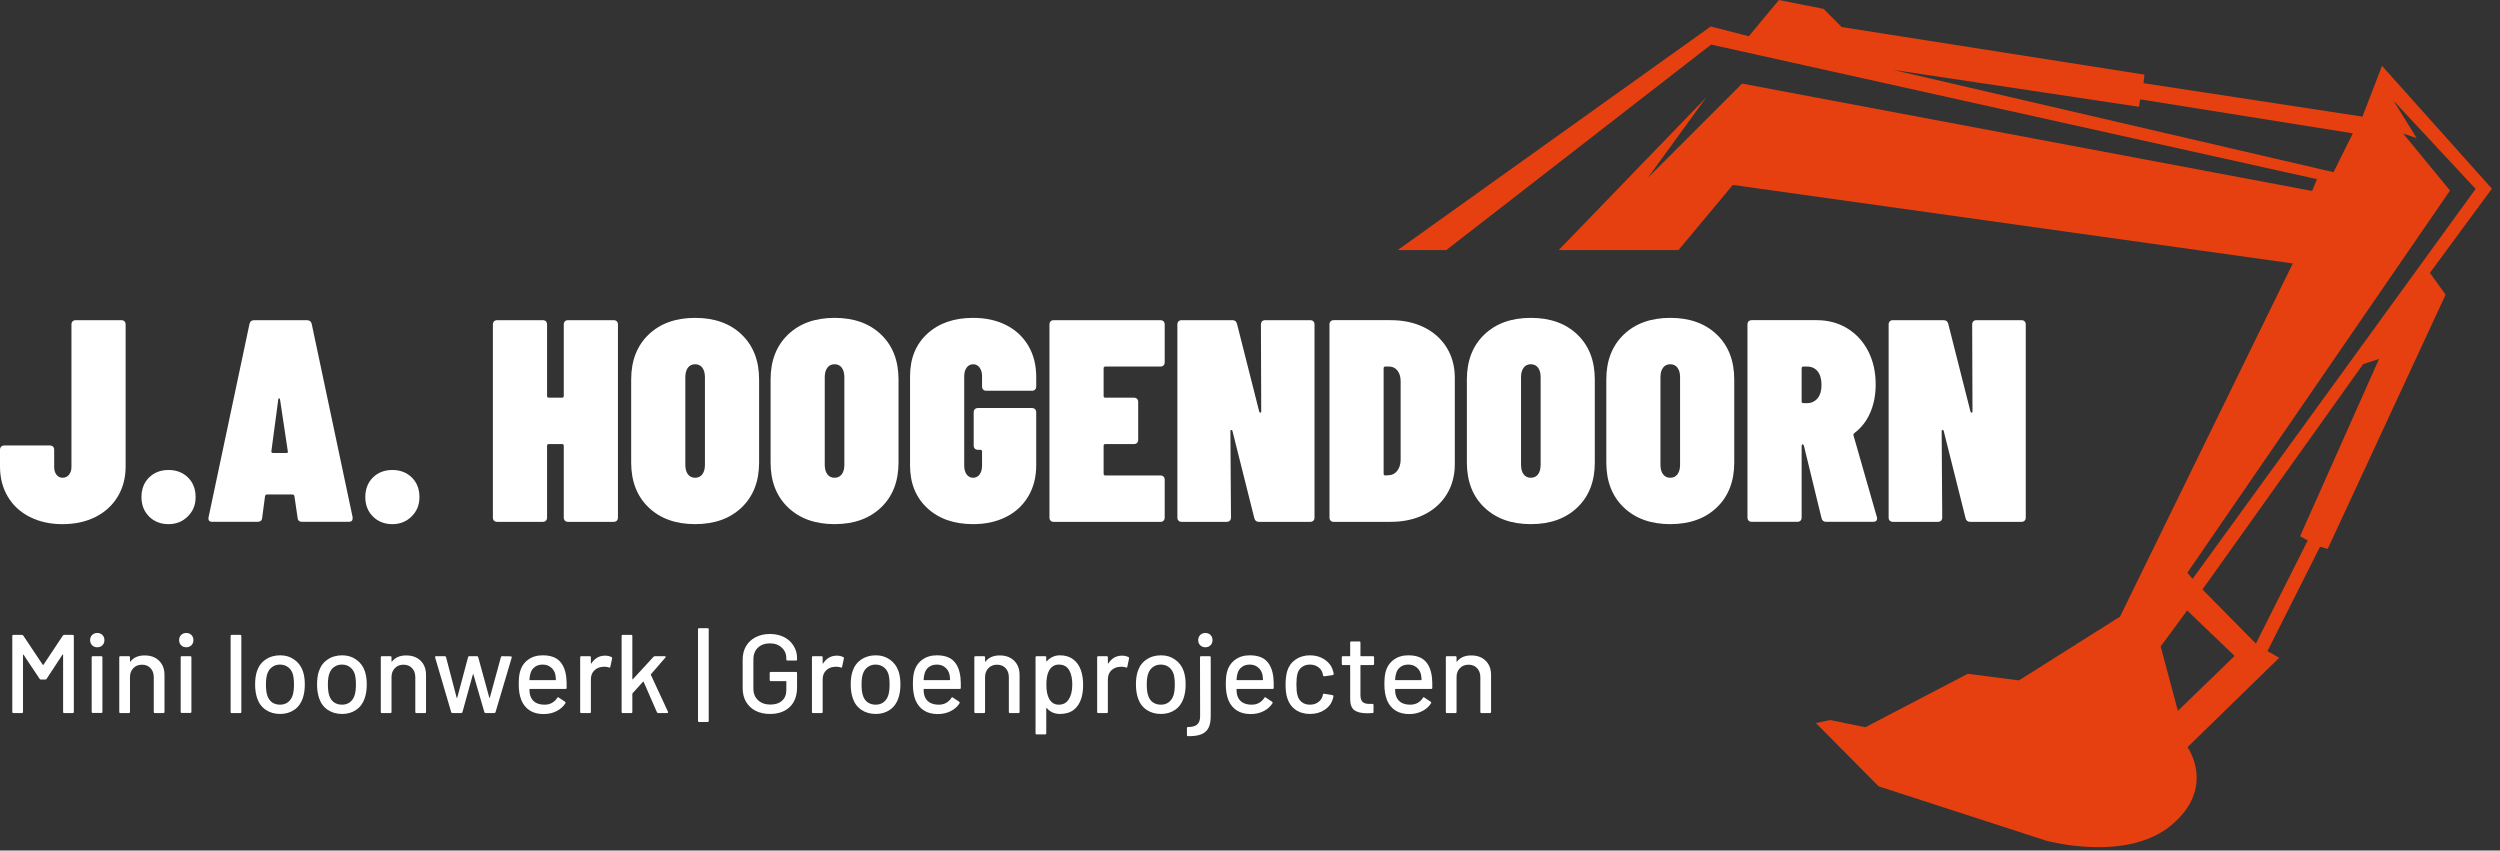
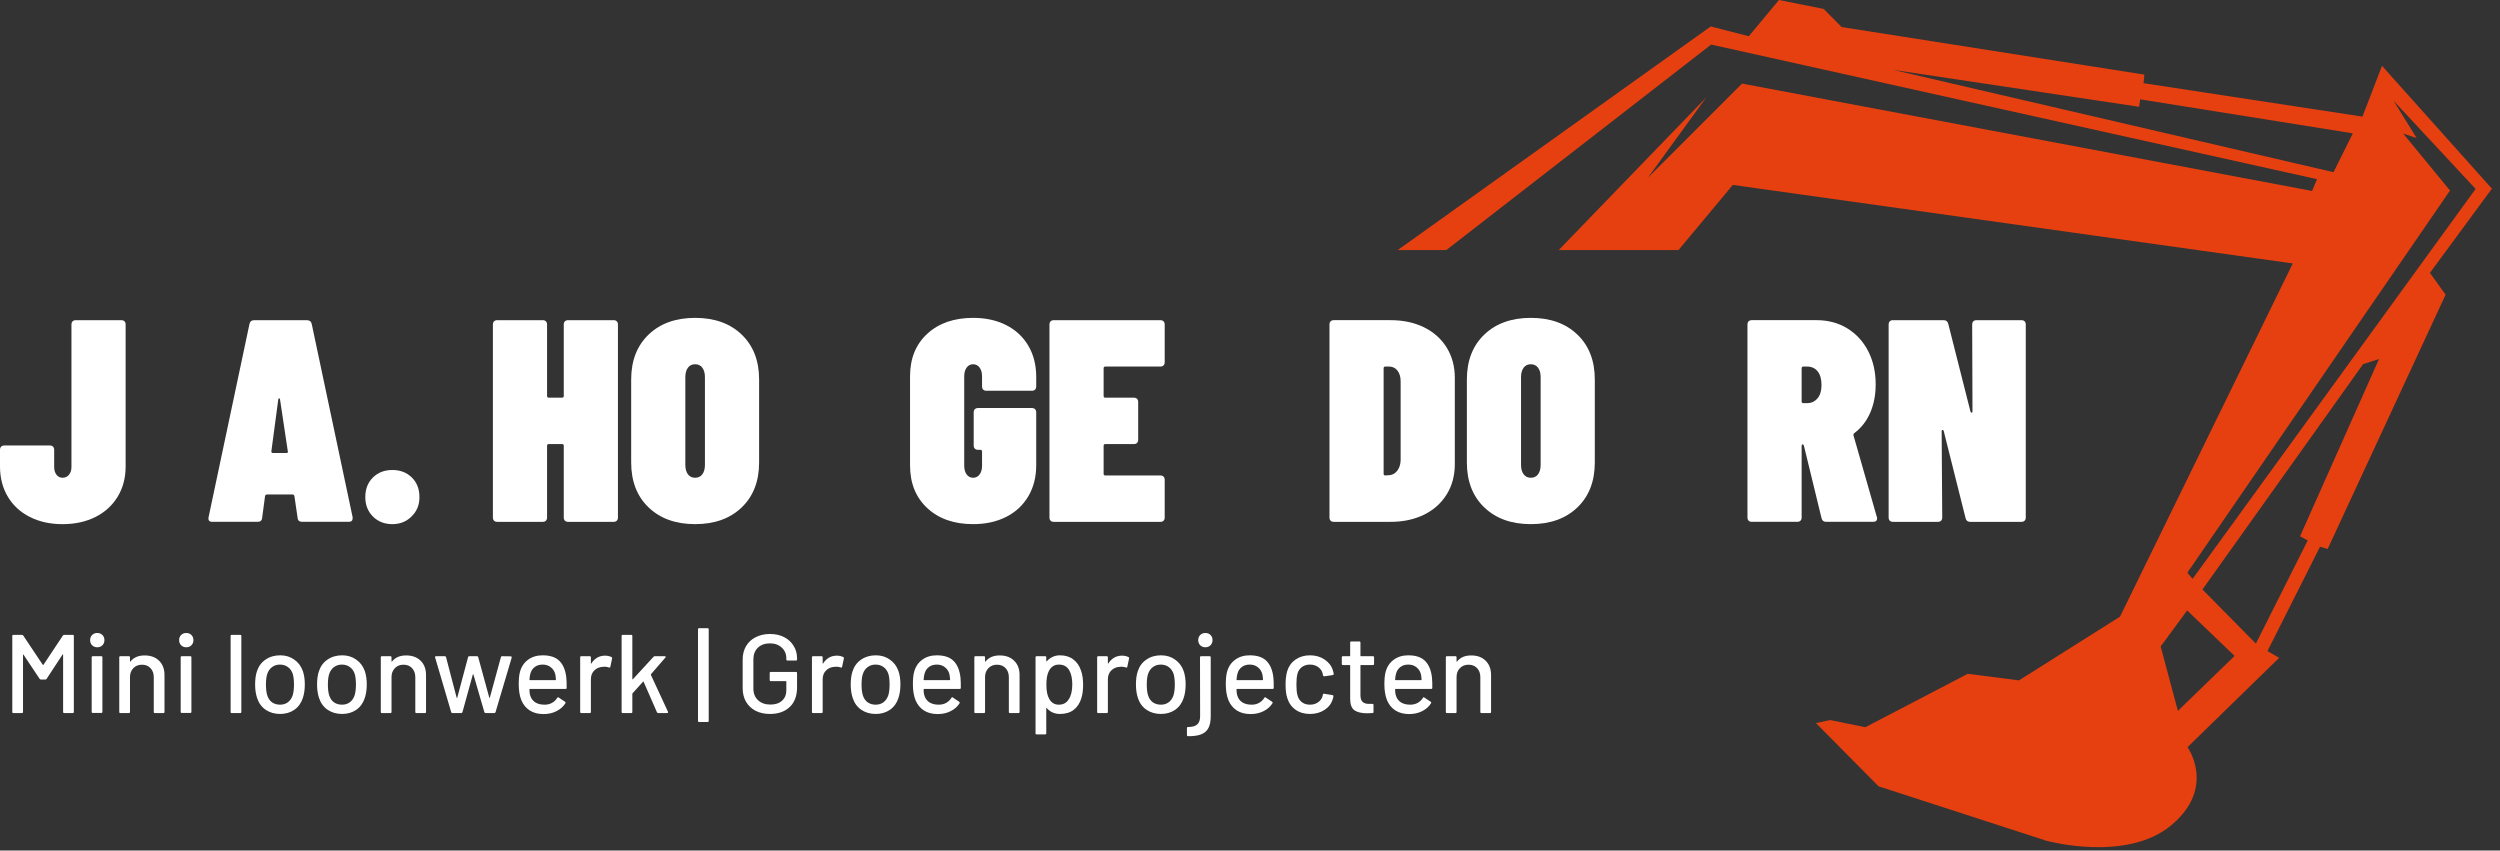
<svg xmlns="http://www.w3.org/2000/svg" width="291" height="99" viewBox="0 0 291 99" fill="none">
  <rect x="0" y="0" width="291" height="99" fill="#333333" stroke="none" />
  <path d="M3.472 60.172C2.365 59.613 1.509 58.825 0.906 57.807C0.302 56.79 0 55.623 0 54.303V52.358C0 52.202 0.045 52.08 0.134 51.989C0.223 51.898 0.346 51.855 0.504 51.855H5.802C5.958 51.855 6.081 51.9 6.171 51.989C6.261 52.078 6.306 52.202 6.306 52.358V54.37C6.306 54.727 6.395 55.024 6.574 55.258C6.753 55.493 6.986 55.61 7.279 55.61C7.591 55.61 7.843 55.492 8.032 55.258C8.222 55.023 8.317 54.727 8.317 54.37V37.772C8.317 37.615 8.362 37.492 8.451 37.402C8.541 37.313 8.663 37.268 8.821 37.268H14.119C14.275 37.268 14.398 37.313 14.489 37.402C14.578 37.492 14.623 37.615 14.623 37.772V54.303C14.623 55.621 14.316 56.79 13.7 57.807C13.085 58.825 12.225 59.613 11.118 60.172C10.011 60.731 8.731 61.011 7.279 61.011C5.826 61.011 4.579 60.731 3.473 60.172H3.472Z" fill="white" />
-   <path d="M17.354 60.122C16.761 59.53 16.466 58.775 16.466 57.858C16.466 56.942 16.762 56.16 17.354 55.579C17.945 54.998 18.701 54.707 19.617 54.707C20.533 54.707 21.287 54.998 21.88 55.579C22.472 56.16 22.768 56.92 22.768 57.858C22.768 58.797 22.466 59.502 21.862 60.105C21.259 60.709 20.509 61.011 19.616 61.011C18.721 61.011 17.944 60.715 17.352 60.123L17.354 60.122Z" fill="white" />
  <path d="M34.641 60.272L34.271 57.757C34.271 57.712 34.249 57.667 34.204 57.623C34.159 57.578 34.103 57.556 34.035 57.556H31.085C31.018 57.556 30.962 57.578 30.917 57.623C30.872 57.667 30.85 57.712 30.85 57.757L30.515 60.272C30.492 60.585 30.314 60.741 29.978 60.741H24.714C24.357 60.741 24.211 60.562 24.278 60.205L29.04 37.705C29.107 37.414 29.296 37.268 29.61 37.268H35.713C36.026 37.268 36.217 37.414 36.284 37.705L41.046 60.205V60.339C41.046 60.607 40.889 60.741 40.577 60.741H35.178C34.843 60.741 34.664 60.585 34.642 60.272H34.641ZM31.756 52.727H33.332C33.489 52.727 33.544 52.66 33.501 52.525L32.595 46.489C32.572 46.4 32.538 46.355 32.493 46.355C32.449 46.355 32.414 46.4 32.392 46.489L31.587 52.525C31.587 52.66 31.643 52.727 31.756 52.727Z" fill="white" />
  <path d="M43.409 60.122C42.816 59.53 42.521 58.775 42.521 57.858C42.521 56.942 42.817 56.16 43.409 55.579C44 54.998 44.756 54.707 45.672 54.707C46.588 54.707 47.342 54.998 47.935 55.579C48.527 56.16 48.823 56.92 48.823 57.858C48.823 58.797 48.521 59.502 47.917 60.105C47.314 60.709 46.564 61.011 45.67 61.011C44.776 61.011 43.999 60.715 43.407 60.123L43.409 60.122Z" fill="white" />
  <path d="M65.757 37.402C65.846 37.313 65.968 37.268 66.126 37.268H71.425C71.581 37.268 71.703 37.313 71.794 37.402C71.884 37.492 71.928 37.615 71.928 37.772V60.239C71.928 60.395 71.884 60.519 71.794 60.608C71.705 60.698 71.581 60.742 71.425 60.742H66.126C65.97 60.742 65.846 60.698 65.757 60.608C65.668 60.519 65.623 60.397 65.623 60.239V51.889C65.623 51.755 65.556 51.688 65.422 51.688H63.88C63.745 51.688 63.678 51.755 63.678 51.889V60.239C63.678 60.395 63.634 60.519 63.544 60.608C63.455 60.698 63.331 60.742 63.175 60.742H57.876C57.72 60.742 57.596 60.698 57.507 60.608C57.417 60.519 57.373 60.397 57.373 60.239V37.772C57.373 37.615 57.417 37.492 57.507 37.402C57.596 37.313 57.718 37.268 57.876 37.268H63.175C63.331 37.268 63.453 37.313 63.544 37.402C63.634 37.492 63.678 37.615 63.678 37.772V46.087C63.678 46.221 63.745 46.288 63.88 46.288H65.422C65.556 46.288 65.623 46.221 65.623 46.087V37.772C65.623 37.615 65.668 37.492 65.757 37.402Z" fill="white" />
  <path d="M75.498 59.065C74.145 57.769 73.469 56.025 73.469 53.834V44.176C73.469 41.985 74.145 40.241 75.498 38.944C76.851 37.648 78.656 37 80.914 37C83.173 37 84.978 37.648 86.33 38.944C87.683 40.241 88.36 41.985 88.36 44.176V53.834C88.36 56.025 87.683 57.769 86.33 59.065C84.978 60.361 83.173 61.009 80.914 61.009C78.656 61.009 76.851 60.361 75.498 59.065ZM81.752 55.209C81.953 54.941 82.054 54.571 82.054 54.102V43.907C82.054 43.438 81.953 43.069 81.752 42.8C81.551 42.532 81.27 42.398 80.913 42.398C80.555 42.398 80.275 42.532 80.074 42.8C79.873 43.069 79.772 43.438 79.772 43.907V54.102C79.772 54.571 79.873 54.941 80.074 55.209C80.275 55.477 80.554 55.611 80.913 55.611C81.272 55.611 81.551 55.477 81.752 55.209Z" fill="white" />
-   <path d="M91.727 59.065C90.374 57.769 89.697 56.025 89.697 53.834V44.176C89.697 41.985 90.374 40.241 91.727 38.944C93.08 37.648 94.884 37 97.143 37C99.402 37 101.206 37.648 102.559 38.944C103.912 40.241 104.588 41.985 104.588 44.176V53.834C104.588 56.025 103.912 57.769 102.559 59.065C101.206 60.361 99.402 61.009 97.143 61.009C94.884 61.009 93.08 60.361 91.727 59.065ZM97.982 55.209C98.183 54.941 98.284 54.571 98.284 54.102V43.907C98.284 43.438 98.183 43.069 97.982 42.8C97.781 42.532 97.5 42.398 97.143 42.398C96.785 42.398 96.505 42.532 96.304 42.8C96.103 43.069 96.001 43.438 96.001 43.907V54.102C96.001 54.571 96.103 54.941 96.304 55.209C96.505 55.477 96.784 55.611 97.143 55.611C97.502 55.611 97.781 55.477 97.982 55.209Z" fill="white" />
  <path d="M107.941 59.148C106.6 57.907 105.929 56.247 105.929 54.169V43.808C105.929 41.729 106.6 40.074 107.941 38.845C109.282 37.615 111.059 37 113.272 37C114.725 37 116.005 37.28 117.112 37.839C118.219 38.398 119.078 39.198 119.694 40.236C120.308 41.276 120.616 42.489 120.616 43.875V44.982C120.616 45.138 120.571 45.262 120.482 45.351C120.393 45.441 120.269 45.485 120.112 45.485H114.814C114.658 45.485 114.534 45.441 114.445 45.351C114.355 45.262 114.311 45.14 114.311 44.982V43.808C114.311 43.383 114.215 43.042 114.026 42.786C113.835 42.529 113.585 42.4 113.272 42.4C112.959 42.4 112.707 42.529 112.518 42.786C112.327 43.043 112.234 43.385 112.234 43.808V54.203C112.234 54.628 112.329 54.969 112.518 55.225C112.707 55.483 112.959 55.611 113.272 55.611C113.585 55.611 113.837 55.483 114.026 55.225C114.215 54.969 114.311 54.628 114.311 54.203V52.56C114.311 52.426 114.244 52.359 114.109 52.359H113.841C113.685 52.359 113.561 52.314 113.472 52.224C113.382 52.135 113.338 52.013 113.338 51.855V47.999C113.338 47.843 113.382 47.719 113.472 47.629C113.561 47.54 113.683 47.495 113.841 47.495H120.111C120.267 47.495 120.39 47.54 120.481 47.629C120.57 47.719 120.615 47.843 120.615 47.999V54.169C120.615 55.532 120.308 56.735 119.692 57.773C119.077 58.813 118.217 59.612 117.11 60.17C116.003 60.729 114.723 61.009 113.271 61.009C111.058 61.009 109.28 60.389 107.939 59.148H107.941Z" fill="white" />
  <path d="M135.437 42.534C135.347 42.623 135.224 42.668 135.067 42.668H128.662C128.528 42.668 128.461 42.735 128.461 42.869V46.089C128.461 46.223 128.528 46.29 128.662 46.29H131.981C132.138 46.29 132.26 46.334 132.351 46.424C132.44 46.513 132.485 46.637 132.485 46.793V51.186C132.485 51.342 132.44 51.466 132.351 51.555C132.261 51.645 132.138 51.69 131.981 51.69H128.662C128.528 51.69 128.461 51.757 128.461 51.891V55.143C128.461 55.277 128.528 55.344 128.662 55.344H135.067C135.224 55.344 135.346 55.389 135.437 55.478C135.526 55.568 135.571 55.691 135.571 55.848V60.24C135.571 60.397 135.526 60.52 135.437 60.61C135.347 60.699 135.224 60.744 135.067 60.744H122.66C122.504 60.744 122.38 60.699 122.291 60.61C122.201 60.52 122.157 60.398 122.157 60.24V37.773C122.157 37.617 122.201 37.493 122.291 37.404C122.38 37.314 122.502 37.27 122.66 37.27H135.067C135.224 37.27 135.346 37.314 135.437 37.404C135.526 37.493 135.571 37.617 135.571 37.773V42.166C135.571 42.322 135.526 42.446 135.437 42.535V42.534Z" fill="white" />
-   <path d="M146.905 37.402C146.994 37.313 147.117 37.268 147.275 37.268H152.506C152.662 37.268 152.784 37.313 152.875 37.402C152.965 37.492 153.009 37.615 153.009 37.772V60.239C153.009 60.395 152.965 60.519 152.875 60.608C152.786 60.698 152.662 60.742 152.506 60.742H146.537C146.246 60.742 146.068 60.598 146.001 60.306L143.453 50.146C143.43 50.079 143.386 50.045 143.319 50.045C143.252 50.045 143.219 50.089 143.219 50.179L143.286 60.239C143.286 60.395 143.241 60.519 143.152 60.608C143.062 60.698 142.939 60.742 142.782 60.742H137.551C137.395 60.742 137.271 60.698 137.182 60.608C137.092 60.519 137.047 60.397 137.047 60.239V37.772C137.047 37.615 137.092 37.492 137.182 37.402C137.271 37.313 137.393 37.268 137.551 37.268H143.453C143.743 37.268 143.922 37.414 143.989 37.705L146.571 47.899C146.594 47.988 146.638 48.033 146.705 48.033C146.772 48.033 146.807 47.988 146.807 47.899L146.772 37.772C146.772 37.615 146.817 37.492 146.907 37.402H146.905Z" fill="white" />
  <path d="M154.885 60.607C154.796 60.518 154.751 60.395 154.751 60.237V37.77C154.751 37.614 154.796 37.49 154.885 37.401C154.975 37.311 155.097 37.267 155.255 37.267H161.861C163.336 37.267 164.639 37.547 165.768 38.105C166.896 38.664 167.774 39.452 168.401 40.47C169.027 41.488 169.34 42.656 169.34 43.974V54.035C169.34 55.353 169.027 56.522 168.401 57.539C167.775 58.557 166.897 59.345 165.768 59.904C164.639 60.462 163.336 60.743 161.861 60.743H155.255C155.098 60.743 154.975 60.698 154.885 60.608V60.607ZM161.256 55.343L161.726 55.309C162.083 55.286 162.384 55.119 162.632 54.805C162.878 54.492 163.012 54.09 163.034 53.598V44.377C163.034 43.863 162.91 43.45 162.664 43.136C162.419 42.823 162.094 42.666 161.692 42.666H161.255C161.121 42.666 161.054 42.733 161.054 42.867V55.14C161.054 55.274 161.121 55.341 161.255 55.341L161.256 55.343Z" fill="white" />
  <path d="M172.774 59.065C171.421 57.769 170.744 56.025 170.744 53.834V44.176C170.744 41.985 171.421 40.241 172.774 38.944C174.127 37.648 175.931 37 178.19 37C180.449 37 182.253 37.648 183.606 38.944C184.959 40.241 185.635 41.985 185.635 44.176V53.834C185.635 56.025 184.959 57.769 183.606 59.065C182.253 60.361 180.449 61.009 178.19 61.009C175.931 61.009 174.127 60.361 172.774 59.065ZM179.029 55.209C179.23 54.941 179.331 54.571 179.331 54.102V43.907C179.331 43.438 179.231 43.069 179.029 42.8C178.826 42.532 178.547 42.398 178.19 42.398C177.832 42.398 177.552 42.532 177.351 42.8C177.15 43.069 177.048 43.438 177.048 43.907V54.102C177.048 54.571 177.148 54.941 177.351 55.209C177.552 55.477 177.831 55.611 178.19 55.611C178.549 55.611 178.827 55.477 179.029 55.209Z" fill="white" />
-   <path d="M189.004 59.065C187.651 57.769 186.975 56.025 186.975 53.834V44.176C186.975 41.985 187.651 40.241 189.004 38.944C190.357 37.648 192.161 37 194.42 37C196.679 37 198.483 37.648 199.836 38.944C201.189 40.241 201.866 41.985 201.866 44.176V53.834C201.866 56.025 201.189 57.769 199.836 59.065C198.483 60.361 196.679 61.009 194.42 61.009C192.161 61.009 190.357 60.361 189.004 59.065ZM195.258 55.209C195.459 54.941 195.56 54.571 195.56 54.102V43.907C195.56 43.438 195.46 43.069 195.258 42.8C195.055 42.532 194.776 42.398 194.419 42.398C194.061 42.398 193.781 42.532 193.58 42.8C193.379 43.069 193.277 43.438 193.277 43.907V54.102C193.277 54.571 193.377 54.941 193.58 55.209C193.781 55.477 194.06 55.611 194.419 55.611C194.778 55.611 195.056 55.477 195.258 55.209Z" fill="white" />
  <path d="M212.024 60.306L209.978 51.889C209.934 51.777 209.889 51.721 209.844 51.721C209.755 51.721 209.71 51.788 209.71 51.922V60.237C209.71 60.394 209.665 60.518 209.576 60.607C209.487 60.696 209.363 60.741 209.207 60.741H203.908C203.752 60.741 203.628 60.696 203.539 60.607C203.449 60.518 203.405 60.395 203.405 60.237V37.77C203.405 37.614 203.449 37.49 203.539 37.401C203.628 37.311 203.75 37.267 203.908 37.267H211.453C212.794 37.267 213.985 37.586 215.025 38.222C216.065 38.859 216.874 39.741 217.456 40.871C218.038 42 218.328 43.291 218.328 44.743C218.328 45.972 218.115 47.074 217.69 48.047C217.266 49.02 216.65 49.808 215.846 50.411C215.756 50.478 215.722 50.568 215.746 50.679L218.462 60.169C218.485 60.214 218.495 60.27 218.495 60.337C218.495 60.605 218.339 60.74 218.026 60.74H212.56C212.27 60.74 212.091 60.595 212.024 60.303V60.306ZM209.911 42.668C209.777 42.668 209.71 42.735 209.71 42.869V46.725C209.71 46.859 209.777 46.926 209.911 46.926H210.348C210.84 46.926 211.242 46.741 211.555 46.373C211.868 46.004 212.024 45.485 212.024 44.813C212.024 44.141 211.874 43.59 211.571 43.221C211.269 42.851 210.862 42.668 210.348 42.668H209.911Z" fill="white" />
  <path d="M229.695 37.402C229.784 37.313 229.907 37.268 230.065 37.268H235.296C235.452 37.268 235.574 37.313 235.665 37.402C235.755 37.492 235.799 37.615 235.799 37.772V60.239C235.799 60.395 235.755 60.519 235.665 60.608C235.576 60.698 235.452 60.742 235.296 60.742H229.327C229.036 60.742 228.858 60.598 228.791 60.306L226.243 50.146C226.22 50.079 226.176 50.045 226.109 50.045C226.042 50.045 226.009 50.089 226.009 50.179L226.076 60.239C226.076 60.395 226.031 60.519 225.942 60.608C225.852 60.698 225.729 60.742 225.572 60.742H220.341C220.185 60.742 220.061 60.698 219.971 60.608C219.882 60.519 219.837 60.397 219.837 60.239V37.772C219.837 37.615 219.882 37.492 219.971 37.402C220.061 37.313 220.183 37.268 220.341 37.268H226.243C226.533 37.268 226.712 37.414 226.779 37.705L229.361 47.899C229.384 47.988 229.428 48.033 229.495 48.033C229.562 48.033 229.597 47.988 229.597 47.899L229.562 37.772C229.562 37.615 229.607 37.492 229.697 37.402H229.695Z" fill="white" />
  <path fill-rule="evenodd" clip-rule="evenodd" d="M290.056 21.961L277.266 7.664L274.99 13.575L249.506 9.683L249.606 8.687L214.374 3.15L212.273 1.039L207.07 0L203.56 4.218L199.129 3.08L162.688 29.111H168.346L199.175 5.187L269.7 20.854L269.13 22.226L202.773 9.731L191.792 20.712L198.607 11.34L181.431 29.111H195.372L201.7 21.524L266.881 30.664L246.769 71.778L235.007 79.198L233.416 78.992L229.05 78.432L217.123 84.65L213.03 83.814L211.378 84.167L218.668 91.527L238.157 97.849C238.157 97.849 247.478 100.445 252.738 96.055C258 91.666 254.626 86.971 254.626 86.971L265.295 76.57L263.932 75.786L270.05 63.642L270.941 63.896L284.669 34.299L282.841 31.763L290.054 21.964L290.056 21.961ZM220.323 8.126L248.989 12.431L249.113 11.562L273.87 15.52L271.623 20.043L220.323 8.125V8.126ZM285.18 22.178L279.737 15.552L281.298 16.072L278.601 11.717L288.162 21.989L255.22 67.378L254.603 66.669L285.179 22.18L285.18 22.178ZM253.507 82.743L251.501 75.248L254.585 71.057L260.107 76.35L253.508 82.743H253.507ZM267.73 62.421L268.618 62.907L262.585 74.917L256.366 68.613L275.068 42.381L276.921 41.783L267.728 62.421H267.73Z" fill="#E74010" />
  <path d="M7.32 73.978C7.364 73.926 7.416 73.9 7.476 73.9H8.464C8.551 73.9 8.594 73.943 8.594 74.03V82.87C8.594 82.957 8.551 83 8.464 83H7.476C7.39 83 7.346 82.957 7.346 82.87V76.214C7.346 76.188 7.338 76.171 7.32 76.162C7.303 76.153 7.29 76.162 7.281 76.188L5.422 79.022C5.388 79.074 5.336 79.1 5.266 79.1H4.772C4.712 79.1 4.66 79.074 4.616 79.022L2.744 76.214C2.736 76.188 2.723 76.179 2.705 76.188C2.688 76.197 2.679 76.214 2.679 76.24V82.87C2.679 82.957 2.636 83 2.549 83H1.561C1.475 83 1.431 82.957 1.431 82.87V74.03C1.431 73.943 1.475 73.9 1.561 73.9H2.549C2.619 73.9 2.671 73.926 2.705 73.978L4.98 77.384C4.989 77.393 5.002 77.397 5.019 77.397C5.037 77.397 5.05 77.393 5.058 77.384L7.32 73.978ZM11.322 75.343C11.079 75.343 10.88 75.265 10.724 75.109C10.568 74.953 10.49 74.754 10.49 74.511C10.49 74.268 10.568 74.069 10.724 73.913C10.88 73.757 11.079 73.679 11.322 73.679C11.565 73.679 11.764 73.757 11.92 73.913C12.076 74.069 12.154 74.268 12.154 74.511C12.154 74.754 12.076 74.953 11.92 75.109C11.764 75.265 11.565 75.343 11.322 75.343ZM10.802 82.987C10.716 82.987 10.672 82.944 10.672 82.857V76.513C10.672 76.426 10.716 76.383 10.802 76.383H11.79C11.877 76.383 11.92 76.426 11.92 76.513V82.857C11.92 82.944 11.877 82.987 11.79 82.987H10.802ZM16.833 76.292C17.543 76.292 18.107 76.5 18.523 76.916C18.939 77.323 19.147 77.878 19.147 78.58V82.87C19.147 82.957 19.103 83 19.017 83H18.029C17.942 83 17.899 82.957 17.899 82.87V78.827C17.899 78.394 17.773 78.043 17.522 77.774C17.27 77.505 16.937 77.371 16.521 77.371C16.113 77.371 15.78 77.505 15.52 77.774C15.26 78.043 15.13 78.389 15.13 78.814V82.87C15.13 82.957 15.086 83 15 83H14.012C13.925 83 13.882 82.957 13.882 82.87V76.513C13.882 76.426 13.925 76.383 14.012 76.383H15C15.086 76.383 15.13 76.426 15.13 76.513V76.981C15.13 76.998 15.134 77.011 15.143 77.02C15.16 77.029 15.173 77.024 15.182 77.007C15.554 76.53 16.105 76.292 16.833 76.292ZM21.682 75.343C21.439 75.343 21.24 75.265 21.084 75.109C20.928 74.953 20.85 74.754 20.85 74.511C20.85 74.268 20.928 74.069 21.084 73.913C21.24 73.757 21.439 73.679 21.682 73.679C21.924 73.679 22.124 73.757 22.28 73.913C22.436 74.069 22.514 74.268 22.514 74.511C22.514 74.754 22.436 74.953 22.28 75.109C22.124 75.265 21.924 75.343 21.682 75.343ZM21.162 82.987C21.075 82.987 21.032 82.944 21.032 82.857V76.513C21.032 76.426 21.075 76.383 21.162 76.383H22.15C22.236 76.383 22.28 76.426 22.28 76.513V82.857C22.28 82.944 22.236 82.987 22.15 82.987H21.162ZM26.974 83C26.887 83 26.844 82.957 26.844 82.87V74.03C26.844 73.943 26.887 73.9 26.974 73.9H27.962C28.048 73.9 28.092 73.943 28.092 74.03V82.87C28.092 82.957 28.048 83 27.962 83H26.974ZM32.607 83.104C31.966 83.104 31.407 82.944 30.93 82.623C30.453 82.294 30.12 81.839 29.929 81.258C29.773 80.79 29.695 80.261 29.695 79.672C29.695 79.057 29.769 78.537 29.916 78.112C30.107 77.54 30.441 77.094 30.917 76.773C31.394 76.444 31.962 76.279 32.62 76.279C33.244 76.279 33.786 76.444 34.245 76.773C34.713 77.094 35.047 77.536 35.246 78.099C35.402 78.541 35.48 79.061 35.48 79.659C35.48 80.266 35.402 80.799 35.246 81.258C35.056 81.839 34.726 82.294 34.258 82.623C33.79 82.944 33.24 83.104 32.607 83.104ZM32.607 82.025C32.954 82.025 33.257 81.93 33.517 81.739C33.777 81.54 33.964 81.262 34.076 80.907C34.172 80.578 34.219 80.17 34.219 79.685C34.219 79.2 34.176 78.797 34.089 78.476C33.977 78.121 33.79 77.848 33.53 77.657C33.27 77.458 32.954 77.358 32.581 77.358C32.226 77.358 31.918 77.458 31.658 77.657C31.398 77.848 31.212 78.121 31.099 78.476C31.004 78.779 30.956 79.182 30.956 79.685C30.956 80.188 31.004 80.595 31.099 80.907C31.203 81.262 31.385 81.54 31.645 81.739C31.914 81.93 32.234 82.025 32.607 82.025ZM39.818 83.104C39.177 83.104 38.618 82.944 38.141 82.623C37.664 82.294 37.331 81.839 37.14 81.258C36.984 80.79 36.906 80.261 36.906 79.672C36.906 79.057 36.98 78.537 37.127 78.112C37.318 77.54 37.651 77.094 38.128 76.773C38.605 76.444 39.172 76.279 39.831 76.279C40.455 76.279 40.997 76.444 41.456 76.773C41.924 77.094 42.258 77.536 42.457 78.099C42.613 78.541 42.691 79.061 42.691 79.659C42.691 80.266 42.613 80.799 42.457 81.258C42.266 81.839 41.937 82.294 41.469 82.623C41.001 82.944 40.451 83.104 39.818 83.104ZM39.818 82.025C40.165 82.025 40.468 81.93 40.728 81.739C40.988 81.54 41.174 81.262 41.287 80.907C41.382 80.578 41.43 80.17 41.43 79.685C41.43 79.2 41.387 78.797 41.3 78.476C41.187 78.121 41.001 77.848 40.741 77.657C40.481 77.458 40.165 77.358 39.792 77.358C39.437 77.358 39.129 77.458 38.869 77.657C38.609 77.848 38.423 78.121 38.31 78.476C38.215 78.779 38.167 79.182 38.167 79.685C38.167 80.188 38.215 80.595 38.31 80.907C38.414 81.262 38.596 81.54 38.856 81.739C39.125 81.93 39.445 82.025 39.818 82.025ZM47.276 76.292C47.987 76.292 48.55 76.5 48.966 76.916C49.382 77.323 49.59 77.878 49.59 78.58V82.87C49.59 82.957 49.547 83 49.46 83H48.472C48.385 83 48.342 82.957 48.342 82.87V78.827C48.342 78.394 48.216 78.043 47.965 77.774C47.714 77.505 47.38 77.371 46.964 77.371C46.557 77.371 46.223 77.505 45.963 77.774C45.703 78.043 45.573 78.389 45.573 78.814V82.87C45.573 82.957 45.53 83 45.443 83H44.455C44.368 83 44.325 82.957 44.325 82.87V76.513C44.325 76.426 44.368 76.383 44.455 76.383H45.443C45.53 76.383 45.573 76.426 45.573 76.513V76.981C45.573 76.998 45.577 77.011 45.586 77.02C45.603 77.029 45.616 77.024 45.625 77.007C45.998 76.53 46.548 76.292 47.276 76.292ZM52.662 83C52.593 83 52.545 82.965 52.519 82.896L50.647 76.526L50.634 76.487C50.634 76.418 50.678 76.383 50.764 76.383H51.778C51.856 76.383 51.904 76.422 51.921 76.5L53.156 81.219C53.165 81.236 53.173 81.245 53.182 81.245C53.2 81.245 53.212 81.236 53.221 81.219L54.482 76.5C54.499 76.422 54.547 76.383 54.625 76.383H55.522C55.6 76.383 55.648 76.422 55.665 76.5L56.952 81.206C56.961 81.223 56.969 81.232 56.978 81.232C56.995 81.232 57.008 81.223 57.017 81.206L58.304 76.5C58.322 76.422 58.369 76.383 58.447 76.383L59.448 76.396C59.492 76.396 59.522 76.409 59.539 76.435C59.565 76.461 59.574 76.496 59.565 76.539L57.68 82.896C57.654 82.965 57.606 83 57.537 83H56.523C56.454 83 56.406 82.965 56.38 82.896L55.106 78.502C55.097 78.485 55.084 78.476 55.067 78.476C55.059 78.476 55.05 78.485 55.041 78.502L53.832 82.883C53.815 82.961 53.767 83 53.689 83H52.662ZM65.918 78.866C65.953 79.221 65.966 79.62 65.957 80.062C65.957 80.149 65.914 80.192 65.827 80.192H61.68C61.646 80.192 61.628 80.209 61.628 80.244C61.628 80.539 61.654 80.764 61.706 80.92C61.802 81.267 61.992 81.54 62.278 81.739C62.573 81.93 62.941 82.025 63.383 82.025C64.025 82.025 64.519 81.761 64.865 81.232C64.909 81.145 64.965 81.132 65.034 81.193L65.775 81.687C65.836 81.739 65.849 81.795 65.814 81.856C65.572 82.246 65.225 82.554 64.774 82.779C64.332 83.004 63.83 83.117 63.266 83.117C62.634 83.117 62.101 82.978 61.667 82.701C61.234 82.424 60.909 82.029 60.692 81.518C60.484 81.007 60.38 80.387 60.38 79.659C60.38 79.026 60.428 78.545 60.523 78.216C60.679 77.618 60.991 77.146 61.459 76.799C61.927 76.452 62.495 76.279 63.162 76.279C64.038 76.279 64.692 76.5 65.125 76.942C65.559 77.375 65.823 78.017 65.918 78.866ZM63.162 77.358C62.79 77.358 62.482 77.453 62.239 77.644C61.997 77.826 61.832 78.073 61.745 78.385C61.685 78.576 61.646 78.818 61.628 79.113C61.628 79.148 61.646 79.165 61.68 79.165H64.657C64.692 79.165 64.709 79.148 64.709 79.113C64.692 78.827 64.666 78.615 64.631 78.476C64.545 78.138 64.371 77.869 64.111 77.67C63.86 77.462 63.544 77.358 63.162 77.358ZM70.431 76.318C70.708 76.318 70.96 76.374 71.185 76.487C71.246 76.513 71.267 76.565 71.25 76.643L71.042 77.618C71.033 77.696 70.981 77.722 70.886 77.696C70.739 77.635 70.565 77.605 70.366 77.605L70.184 77.618C69.777 77.635 69.439 77.778 69.17 78.047C68.91 78.307 68.78 78.649 68.78 79.074V82.87C68.78 82.957 68.737 83 68.65 83H67.662C67.575 83 67.532 82.957 67.532 82.87V76.513C67.532 76.426 67.575 76.383 67.662 76.383H68.65C68.737 76.383 68.78 76.426 68.78 76.513V77.202C68.78 77.228 68.784 77.245 68.793 77.254C68.81 77.254 68.823 77.245 68.832 77.228C69.222 76.621 69.755 76.318 70.431 76.318ZM72.486 83C72.4 83 72.356 82.957 72.356 82.87V74.03C72.356 73.943 72.4 73.9 72.486 73.9H73.474C73.561 73.9 73.604 73.943 73.604 74.03V79.035C73.604 79.052 73.613 79.065 73.63 79.074C73.648 79.083 73.661 79.078 73.669 79.061L76.074 76.448C76.109 76.405 76.161 76.383 76.23 76.383H77.387C77.439 76.383 77.47 76.4 77.478 76.435C77.496 76.461 77.487 76.496 77.452 76.539L75.775 78.476C75.758 78.511 75.754 78.537 75.762 78.554L77.751 82.844L77.764 82.896C77.764 82.965 77.725 83 77.647 83H76.607C76.538 83 76.49 82.965 76.464 82.896L74.917 79.36C74.9 79.317 74.878 79.312 74.852 79.347L73.63 80.699C73.613 80.734 73.604 80.755 73.604 80.764V82.87C73.604 82.957 73.561 83 73.474 83H72.486ZM81.377 84.04C81.29 84.04 81.247 83.997 81.247 83.91V73.25C81.247 73.163 81.29 73.12 81.377 73.12H82.365C82.452 73.12 82.495 73.163 82.495 73.25V83.91C82.495 83.997 82.452 84.04 82.365 84.04H81.377ZM89.618 83.104C88.994 83.104 88.439 82.983 87.954 82.74C87.477 82.489 87.105 82.138 86.836 81.687C86.576 81.228 86.446 80.703 86.446 80.114V76.786C86.446 76.188 86.576 75.664 86.836 75.213C87.105 74.762 87.477 74.416 87.954 74.173C88.439 73.922 88.994 73.796 89.618 73.796C90.242 73.796 90.792 73.917 91.269 74.16C91.746 74.403 92.114 74.741 92.374 75.174C92.643 75.599 92.777 76.08 92.777 76.617V76.76C92.777 76.847 92.734 76.89 92.647 76.89H91.659C91.572 76.89 91.529 76.847 91.529 76.76V76.643C91.529 76.123 91.351 75.703 90.996 75.382C90.649 75.053 90.19 74.888 89.618 74.888C89.037 74.888 88.569 75.057 88.214 75.395C87.867 75.733 87.694 76.184 87.694 76.747V80.153C87.694 80.716 87.876 81.167 88.24 81.505C88.604 81.843 89.081 82.012 89.67 82.012C90.242 82.012 90.693 81.865 91.022 81.57C91.36 81.267 91.529 80.855 91.529 80.335V79.334C91.529 79.299 91.512 79.282 91.477 79.282H89.722C89.635 79.282 89.592 79.239 89.592 79.152V78.346C89.592 78.259 89.635 78.216 89.722 78.216H92.647C92.734 78.216 92.777 78.259 92.777 78.346V79.997C92.777 80.994 92.491 81.761 91.919 82.298C91.356 82.835 90.589 83.104 89.618 83.104ZM97.409 76.318C97.686 76.318 97.937 76.374 98.163 76.487C98.223 76.513 98.245 76.565 98.228 76.643L98.02 77.618C98.011 77.696 97.959 77.722 97.864 77.696C97.716 77.635 97.543 77.605 97.344 77.605L97.162 77.618C96.754 77.635 96.416 77.778 96.148 78.047C95.888 78.307 95.758 78.649 95.758 79.074V82.87C95.758 82.957 95.714 83 95.628 83H94.64C94.553 83 94.51 82.957 94.51 82.87V76.513C94.51 76.426 94.553 76.383 94.64 76.383H95.628C95.714 76.383 95.758 76.426 95.758 76.513V77.202C95.758 77.228 95.762 77.245 95.771 77.254C95.788 77.254 95.801 77.245 95.81 77.228C96.2 76.621 96.733 76.318 97.409 76.318ZM101.936 83.104C101.295 83.104 100.736 82.944 100.259 82.623C99.783 82.294 99.449 81.839 99.258 81.258C99.102 80.79 99.024 80.261 99.024 79.672C99.024 79.057 99.098 78.537 99.245 78.112C99.436 77.54 99.77 77.094 100.246 76.773C100.723 76.444 101.291 76.279 101.949 76.279C102.573 76.279 103.115 76.444 103.574 76.773C104.042 77.094 104.376 77.536 104.575 78.099C104.731 78.541 104.809 79.061 104.809 79.659C104.809 80.266 104.731 80.799 104.575 81.258C104.385 81.839 104.055 82.294 103.587 82.623C103.119 82.944 102.569 83.104 101.936 83.104ZM101.936 82.025C102.283 82.025 102.586 81.93 102.846 81.739C103.106 81.54 103.293 81.262 103.405 80.907C103.501 80.578 103.548 80.17 103.548 79.685C103.548 79.2 103.505 78.797 103.418 78.476C103.306 78.121 103.119 77.848 102.859 77.657C102.599 77.458 102.283 77.358 101.91 77.358C101.555 77.358 101.247 77.458 100.987 77.657C100.727 77.848 100.541 78.121 100.428 78.476C100.333 78.779 100.285 79.182 100.285 79.685C100.285 80.188 100.333 80.595 100.428 80.907C100.532 81.262 100.714 81.54 100.974 81.739C101.243 81.93 101.564 82.025 101.936 82.025ZM111.799 78.866C111.834 79.221 111.847 79.62 111.838 80.062C111.838 80.149 111.795 80.192 111.708 80.192H107.561C107.527 80.192 107.509 80.209 107.509 80.244C107.509 80.539 107.535 80.764 107.587 80.92C107.683 81.267 107.873 81.54 108.159 81.739C108.454 81.93 108.822 82.025 109.264 82.025C109.906 82.025 110.4 81.761 110.746 81.232C110.79 81.145 110.846 81.132 110.915 81.193L111.656 81.687C111.717 81.739 111.73 81.795 111.695 81.856C111.453 82.246 111.106 82.554 110.655 82.779C110.213 83.004 109.711 83.117 109.147 83.117C108.515 83.117 107.982 82.978 107.548 82.701C107.115 82.424 106.79 82.029 106.573 81.518C106.365 81.007 106.261 80.387 106.261 79.659C106.261 79.026 106.309 78.545 106.404 78.216C106.56 77.618 106.872 77.146 107.34 76.799C107.808 76.452 108.376 76.279 109.043 76.279C109.919 76.279 110.573 76.5 111.006 76.942C111.44 77.375 111.704 78.017 111.799 78.866ZM109.043 77.358C108.671 77.358 108.363 77.453 108.12 77.644C107.878 77.826 107.713 78.073 107.626 78.385C107.566 78.576 107.527 78.818 107.509 79.113C107.509 79.148 107.527 79.165 107.561 79.165H110.538C110.573 79.165 110.59 79.148 110.59 79.113C110.573 78.827 110.547 78.615 110.512 78.476C110.426 78.138 110.252 77.869 109.992 77.67C109.741 77.462 109.425 77.358 109.043 77.358ZM116.364 76.292C117.075 76.292 117.638 76.5 118.054 76.916C118.47 77.323 118.678 77.878 118.678 78.58V82.87C118.678 82.957 118.635 83 118.548 83H117.56C117.473 83 117.43 82.957 117.43 82.87V78.827C117.43 78.394 117.304 78.043 117.053 77.774C116.802 77.505 116.468 77.371 116.052 77.371C115.645 77.371 115.311 77.505 115.051 77.774C114.791 78.043 114.661 78.389 114.661 78.814V82.87C114.661 82.957 114.618 83 114.531 83H113.543C113.456 83 113.413 82.957 113.413 82.87V76.513C113.413 76.426 113.456 76.383 113.543 76.383H114.531C114.618 76.383 114.661 76.426 114.661 76.513V76.981C114.661 76.998 114.665 77.011 114.674 77.02C114.691 77.029 114.704 77.024 114.713 77.007C115.086 76.53 115.636 76.292 116.364 76.292ZM125.828 78.047C125.992 78.515 126.075 79.07 126.075 79.711C126.075 80.318 126.005 80.842 125.867 81.284C125.685 81.865 125.386 82.315 124.97 82.636C124.554 82.948 124.021 83.104 123.371 83.104C123.076 83.104 122.794 83.048 122.526 82.935C122.266 82.814 122.04 82.645 121.85 82.428C121.832 82.411 121.815 82.406 121.798 82.415C121.789 82.424 121.785 82.437 121.785 82.454V85.353C121.785 85.44 121.741 85.483 121.655 85.483H120.667C120.58 85.483 120.537 85.44 120.537 85.353V76.513C120.537 76.426 120.58 76.383 120.667 76.383H121.655C121.741 76.383 121.785 76.426 121.785 76.513V76.942C121.785 76.959 121.789 76.972 121.798 76.981C121.815 76.99 121.832 76.985 121.85 76.968C122.04 76.751 122.266 76.582 122.526 76.461C122.786 76.34 123.067 76.279 123.371 76.279C123.995 76.279 124.51 76.435 124.918 76.747C125.334 77.05 125.637 77.484 125.828 78.047ZM124.398 81.401C124.675 80.985 124.814 80.413 124.814 79.685C124.814 79.018 124.705 78.48 124.489 78.073C124.237 77.596 123.826 77.358 123.254 77.358C122.751 77.358 122.37 77.592 122.11 78.06C121.902 78.433 121.798 78.979 121.798 79.698C121.798 80.426 121.91 80.981 122.136 81.362C122.387 81.804 122.755 82.025 123.241 82.025C123.761 82.025 124.146 81.817 124.398 81.401ZM130.607 76.318C130.884 76.318 131.136 76.374 131.361 76.487C131.422 76.513 131.443 76.565 131.426 76.643L131.218 77.618C131.209 77.696 131.157 77.722 131.062 77.696C130.915 77.635 130.741 77.605 130.542 77.605L130.36 77.618C129.953 77.635 129.615 77.778 129.346 78.047C129.086 78.307 128.956 78.649 128.956 79.074V82.87C128.956 82.957 128.913 83 128.826 83H127.838C127.751 83 127.708 82.957 127.708 82.87V76.513C127.708 76.426 127.751 76.383 127.838 76.383H128.826C128.913 76.383 128.956 76.426 128.956 76.513V77.202C128.956 77.228 128.96 77.245 128.969 77.254C128.986 77.254 128.999 77.245 129.008 77.228C129.398 76.621 129.931 76.318 130.607 76.318ZM135.135 83.104C134.493 83.104 133.934 82.944 133.458 82.623C132.981 82.294 132.647 81.839 132.457 81.258C132.301 80.79 132.223 80.261 132.223 79.672C132.223 79.057 132.296 78.537 132.444 78.112C132.634 77.54 132.968 77.094 133.445 76.773C133.921 76.444 134.489 76.279 135.148 76.279C135.772 76.279 136.313 76.444 136.773 76.773C137.241 77.094 137.574 77.536 137.774 78.099C137.93 78.541 138.008 79.061 138.008 79.659C138.008 80.266 137.93 80.799 137.774 81.258C137.583 81.839 137.254 82.294 136.786 82.623C136.318 82.944 135.767 83.104 135.135 83.104ZM135.135 82.025C135.481 82.025 135.785 81.93 136.045 81.739C136.305 81.54 136.491 81.262 136.604 80.907C136.699 80.578 136.747 80.17 136.747 79.685C136.747 79.2 136.703 78.797 136.617 78.476C136.504 78.121 136.318 77.848 136.058 77.657C135.798 77.458 135.481 77.358 135.109 77.358C134.753 77.358 134.446 77.458 134.186 77.657C133.926 77.848 133.739 78.121 133.627 78.476C133.531 78.779 133.484 79.182 133.484 79.685C133.484 80.188 133.531 80.595 133.627 80.907C133.731 81.262 133.913 81.54 134.173 81.739C134.441 81.93 134.762 82.025 135.135 82.025ZM140.304 75.343C140.062 75.343 139.862 75.265 139.706 75.109C139.55 74.953 139.472 74.754 139.472 74.511C139.472 74.268 139.55 74.069 139.706 73.913C139.862 73.757 140.062 73.679 140.304 73.679C140.556 73.679 140.755 73.757 140.902 73.913C141.058 74.06 141.136 74.26 141.136 74.511C141.136 74.754 141.058 74.953 140.902 75.109C140.746 75.265 140.547 75.343 140.304 75.343ZM138.289 85.691C138.203 85.691 138.159 85.648 138.159 85.561V84.755C138.159 84.668 138.203 84.625 138.289 84.625C138.783 84.625 139.139 84.525 139.355 84.326C139.581 84.127 139.693 83.81 139.693 83.377L139.68 76.513C139.68 76.426 139.724 76.383 139.81 76.383H140.798C140.885 76.383 140.928 76.426 140.928 76.513V83.364C140.928 83.936 140.842 84.391 140.668 84.729C140.495 85.067 140.218 85.314 139.836 85.47C139.455 85.626 138.939 85.7 138.289 85.691ZM148.222 78.866C148.257 79.221 148.27 79.62 148.261 80.062C148.261 80.149 148.218 80.192 148.131 80.192H143.984C143.949 80.192 143.932 80.209 143.932 80.244C143.932 80.539 143.958 80.764 144.01 80.92C144.105 81.267 144.296 81.54 144.582 81.739C144.877 81.93 145.245 82.025 145.687 82.025C146.328 82.025 146.822 81.761 147.169 81.232C147.212 81.145 147.269 81.132 147.338 81.193L148.079 81.687C148.14 81.739 148.153 81.795 148.118 81.856C147.875 82.246 147.529 82.554 147.078 82.779C146.636 83.004 146.133 83.117 145.57 83.117C144.937 83.117 144.404 82.978 143.971 82.701C143.538 82.424 143.213 82.029 142.996 81.518C142.788 81.007 142.684 80.387 142.684 79.659C142.684 79.026 142.732 78.545 142.827 78.216C142.983 77.618 143.295 77.146 143.763 76.799C144.231 76.452 144.799 76.279 145.466 76.279C146.341 76.279 146.996 76.5 147.429 76.942C147.862 77.375 148.127 78.017 148.222 78.866ZM145.466 77.358C145.093 77.358 144.786 77.453 144.543 77.644C144.3 77.826 144.136 78.073 144.049 78.385C143.988 78.576 143.949 78.818 143.932 79.113C143.932 79.148 143.949 79.165 143.984 79.165H146.961C146.996 79.165 147.013 79.148 147.013 79.113C146.996 78.827 146.97 78.615 146.935 78.476C146.848 78.138 146.675 77.869 146.415 77.67C146.164 77.462 145.847 77.358 145.466 77.358ZM152.488 83.104C151.829 83.104 151.266 82.939 150.798 82.61C150.33 82.272 150.009 81.817 149.836 81.245C149.706 80.846 149.641 80.322 149.641 79.672C149.641 79.074 149.706 78.55 149.836 78.099C150.009 77.544 150.33 77.102 150.798 76.773C151.274 76.444 151.838 76.279 152.488 76.279C153.138 76.279 153.705 76.444 154.191 76.773C154.676 77.102 154.992 77.518 155.14 78.021C155.192 78.16 155.226 78.303 155.244 78.45C155.244 78.519 155.205 78.563 155.127 78.58L154.152 78.723H154.126C154.065 78.723 154.022 78.684 153.996 78.606L153.957 78.398C153.887 78.103 153.718 77.856 153.45 77.657C153.181 77.458 152.856 77.358 152.475 77.358C152.102 77.358 151.786 77.458 151.526 77.657C151.266 77.856 151.097 78.121 151.019 78.45C150.941 78.762 150.902 79.174 150.902 79.685C150.902 80.188 150.941 80.595 151.019 80.907C151.105 81.254 151.274 81.527 151.526 81.726C151.786 81.925 152.102 82.025 152.475 82.025C152.856 82.025 153.181 81.925 153.45 81.726C153.727 81.527 153.9 81.267 153.97 80.946C153.978 80.937 153.978 80.929 153.97 80.92C153.97 80.903 153.974 80.89 153.983 80.881V80.829C154.009 80.76 154.056 80.734 154.126 80.751L155.101 80.907C155.17 80.924 155.205 80.959 155.205 81.011V81.063C155.205 81.141 155.183 81.236 155.14 81.349C154.992 81.878 154.676 82.302 154.191 82.623C153.705 82.944 153.138 83.104 152.488 83.104ZM159.942 77.28C159.942 77.367 159.898 77.41 159.812 77.41H158.408C158.373 77.41 158.356 77.427 158.356 77.462V80.907C158.356 81.271 158.438 81.535 158.603 81.7C158.767 81.856 159.023 81.934 159.37 81.934H159.747C159.833 81.934 159.877 81.977 159.877 82.064V82.87C159.877 82.957 159.833 83 159.747 83C159.469 83.017 159.27 83.026 159.149 83.026C158.49 83.026 157.992 82.909 157.654 82.675C157.324 82.432 157.16 81.99 157.16 81.349V77.462C157.16 77.427 157.142 77.41 157.108 77.41H156.315C156.228 77.41 156.185 77.367 156.185 77.28V76.513C156.185 76.426 156.228 76.383 156.315 76.383H157.108C157.142 76.383 157.16 76.366 157.16 76.331V74.797C157.16 74.71 157.203 74.667 157.29 74.667H158.226C158.312 74.667 158.356 74.71 158.356 74.797V76.331C158.356 76.366 158.373 76.383 158.408 76.383H159.812C159.898 76.383 159.942 76.426 159.942 76.513V77.28ZM166.681 78.866C166.716 79.221 166.729 79.62 166.72 80.062C166.72 80.149 166.677 80.192 166.59 80.192H162.443C162.408 80.192 162.391 80.209 162.391 80.244C162.391 80.539 162.417 80.764 162.469 80.92C162.564 81.267 162.755 81.54 163.041 81.739C163.336 81.93 163.704 82.025 164.146 82.025C164.787 82.025 165.281 81.761 165.628 81.232C165.671 81.145 165.728 81.132 165.797 81.193L166.538 81.687C166.599 81.739 166.612 81.795 166.577 81.856C166.334 82.246 165.988 82.554 165.537 82.779C165.095 83.004 164.592 83.117 164.029 83.117C163.396 83.117 162.863 82.978 162.43 82.701C161.997 82.424 161.672 82.029 161.455 81.518C161.247 81.007 161.143 80.387 161.143 79.659C161.143 79.026 161.191 78.545 161.286 78.216C161.442 77.618 161.754 77.146 162.222 76.799C162.69 76.452 163.258 76.279 163.925 76.279C164.8 76.279 165.455 76.5 165.888 76.942C166.321 77.375 166.586 78.017 166.681 78.866ZM163.925 77.358C163.552 77.358 163.245 77.453 163.002 77.644C162.759 77.826 162.595 78.073 162.508 78.385C162.447 78.576 162.408 78.818 162.391 79.113C162.391 79.148 162.408 79.165 162.443 79.165H165.42C165.455 79.165 165.472 79.148 165.472 79.113C165.455 78.827 165.429 78.615 165.394 78.476C165.307 78.138 165.134 77.869 164.874 77.67C164.623 77.462 164.306 77.358 163.925 77.358ZM171.246 76.292C171.956 76.292 172.52 76.5 172.936 76.916C173.352 77.323 173.56 77.878 173.56 78.58V82.87C173.56 82.957 173.516 83 173.43 83H172.442C172.355 83 172.312 82.957 172.312 82.87V78.827C172.312 78.394 172.186 78.043 171.935 77.774C171.683 77.505 171.35 77.371 170.934 77.371C170.526 77.371 170.193 77.505 169.933 77.774C169.673 78.043 169.543 78.389 169.543 78.814V82.87C169.543 82.957 169.499 83 169.413 83H168.425C168.338 83 168.295 82.957 168.295 82.87V76.513C168.295 76.426 168.338 76.383 168.425 76.383H169.413C169.499 76.383 169.543 76.426 169.543 76.513V76.981C169.543 76.998 169.547 77.011 169.556 77.02C169.573 77.029 169.586 77.024 169.595 77.007C169.967 76.53 170.518 76.292 171.246 76.292Z" fill="white" />
</svg>